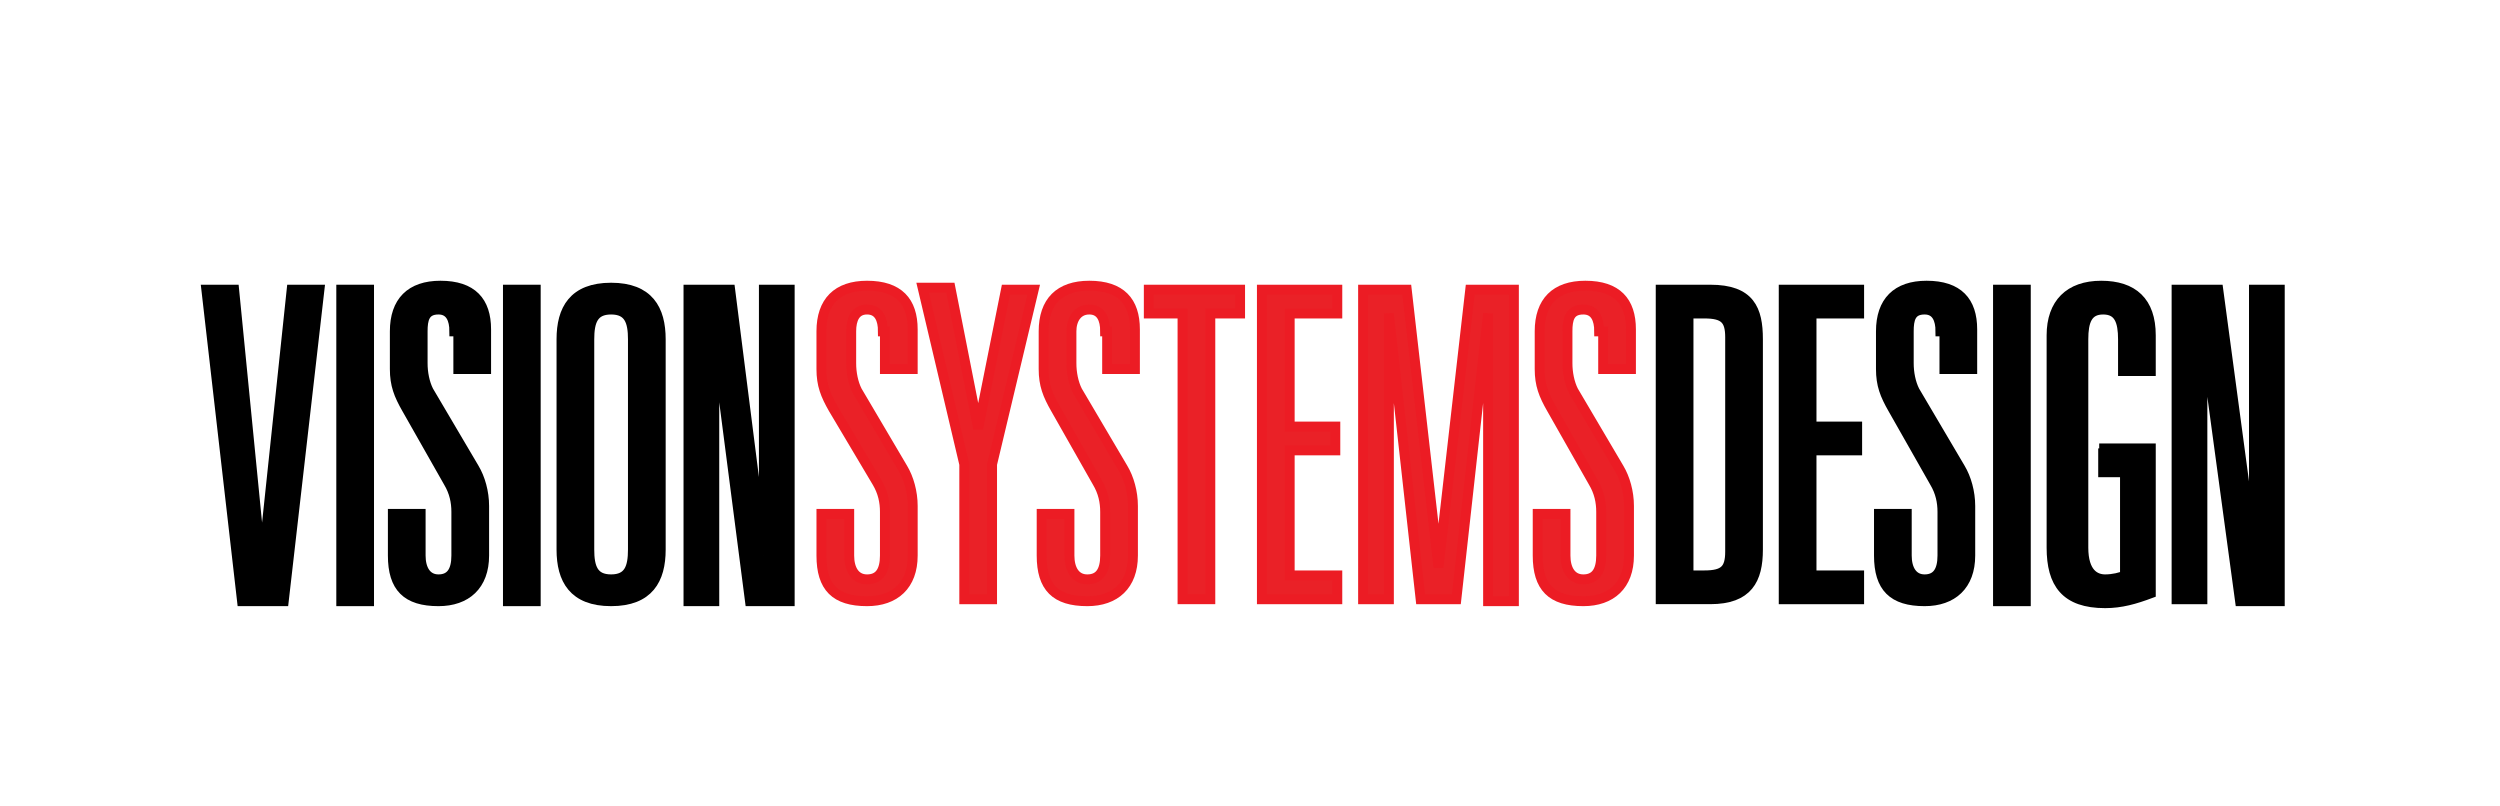
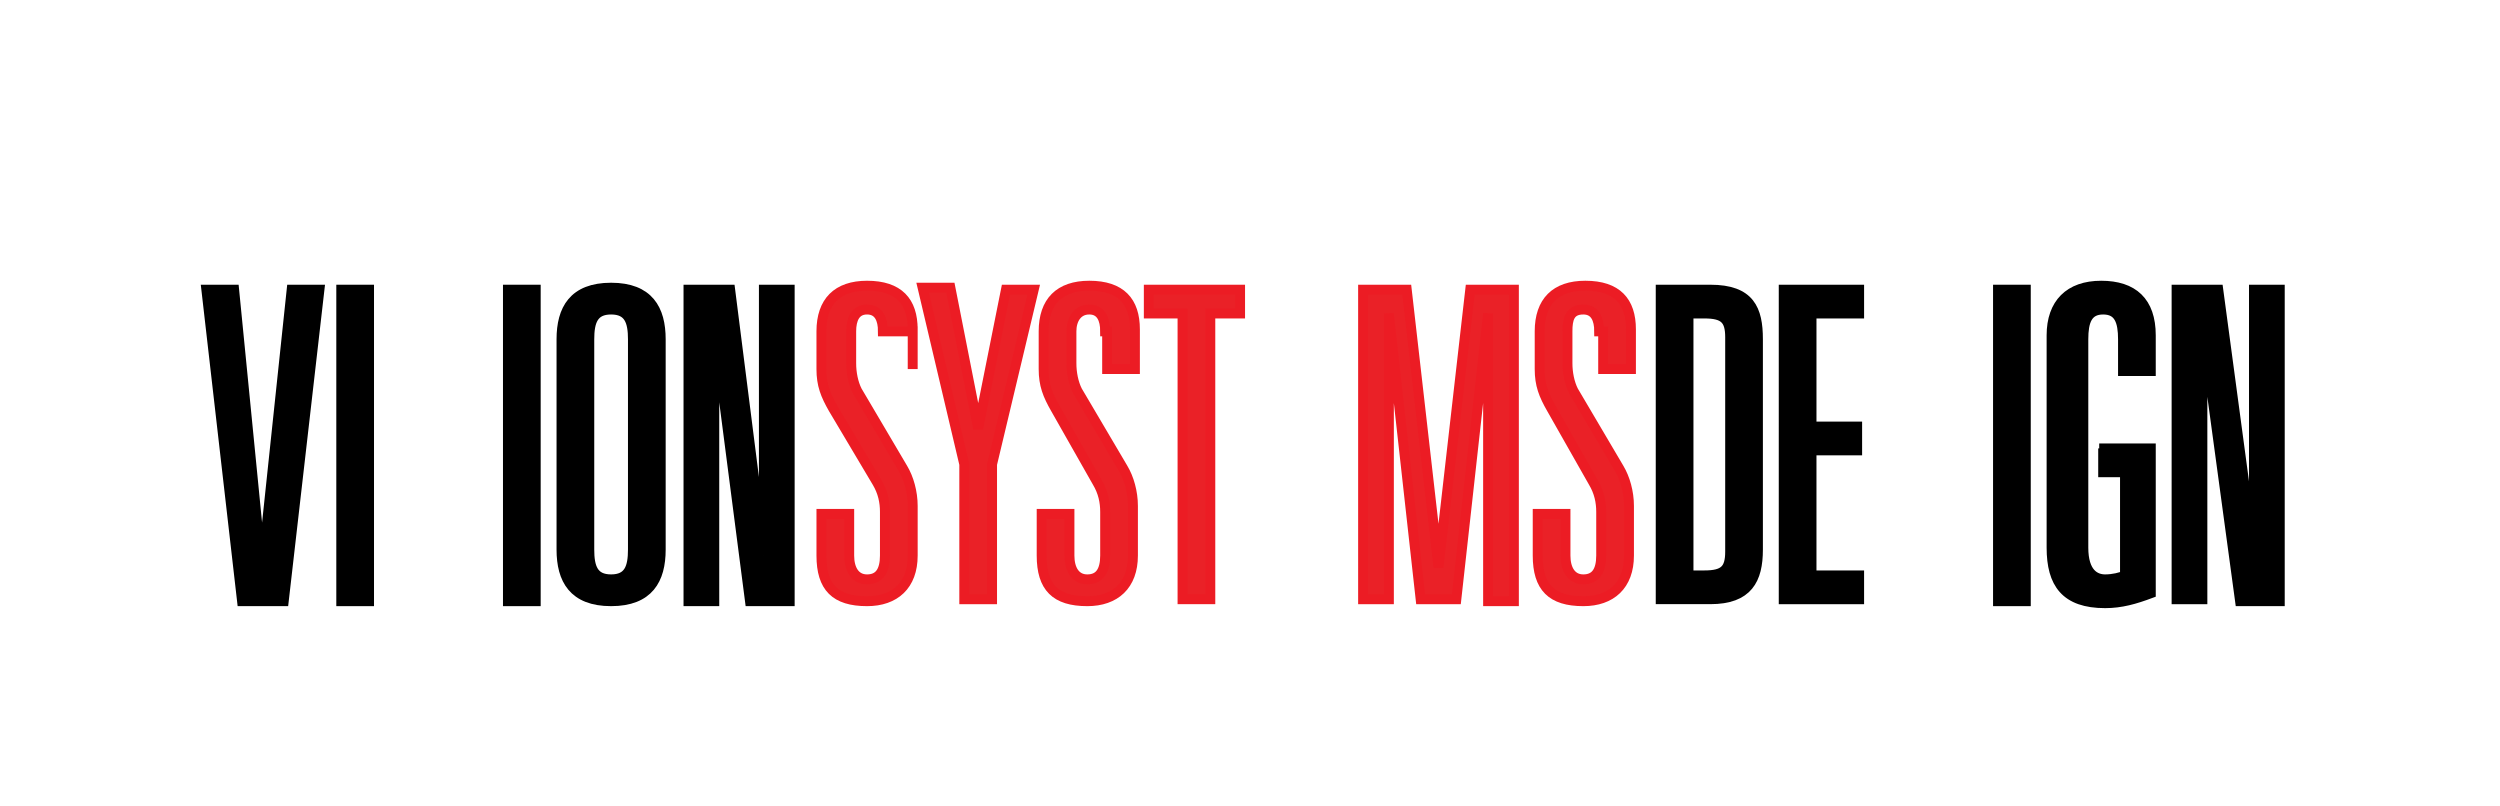
<svg xmlns="http://www.w3.org/2000/svg" version="1.1" id="Layer_1" x="0px" y="0px" viewBox="0 0 126 40.6" style="enable-background:new 0 0 126 40.6;" xml:space="preserve">
  <style type="text/css">
	.st0{stroke:#000000;stroke-width:0.5;}
	.st1{fill:#EA2127;stroke:#EC1C24;stroke-width:0.5;}
</style>
  <g>
    <path class="st0" d="M14.7,14.6h1.4l-1.8,15.7h-2.1l-1.8-15.7h1.4l1.4,14.2h0L14.7,14.6z" />
    <path class="st0" d="M17.2,14.6h1.4v15.7h-1.4V14.6z" />
-     <path class="st0" d="M22.9,16.7c0-0.6-0.2-1.1-0.8-1.1c-0.7,0-0.8,0.5-0.8,1.1v1.6c0,0.5,0.1,1,0.3,1.4l2.3,3.9   c0.3,0.5,0.5,1.2,0.5,1.9v2.5c0,1.5-0.9,2.3-2.3,2.3c-1.6,0-2.3-0.7-2.3-2.3v-2.1h1.4V28c0,0.7,0.3,1.2,0.9,1.2   c0.6,0,0.9-0.4,0.9-1.2v-2.2c0-0.5-0.1-1-0.4-1.5l-2.1-3.7c-0.4-0.7-0.6-1.2-0.6-2v-1.9c0-1.5,0.8-2.3,2.3-2.3   c1.6,0,2.3,0.8,2.3,2.2v2h-1.4V16.7z" />
    <path class="st0" d="M25.6,14.6H27v15.7h-1.4V14.6z" />
    <path class="st0" d="M28.3,17.1c0-1.5,0.6-2.6,2.5-2.6s2.5,1.1,2.5,2.6v10.6c0,1.5-0.6,2.6-2.5,2.6s-2.5-1.1-2.5-2.6V17.1z    M29.7,27.7c0,0.9,0.2,1.5,1.1,1.5c0.9,0,1.1-0.6,1.1-1.5V17.1c0-0.9-0.2-1.5-1.1-1.5c-0.9,0-1.1,0.6-1.1,1.5V27.7z" />
    <path class="st0" d="M38.5,14.6h1.3v15.7h-2l-1.8-13.9h0v13.9h-1.3V14.6h2.1L38.5,28h0V14.6z" />
-     <path class="st1" d="M44.5,16.7c0-0.6-0.2-1.1-0.8-1.1s-0.8,0.5-0.8,1.1v1.6c0,0.5,0.1,1,0.3,1.4l2.3,3.9c0.3,0.5,0.5,1.2,0.5,1.9   v2.5c0,1.5-0.9,2.3-2.3,2.3c-1.6,0-2.3-0.7-2.3-2.3v-2.1h1.4V28c0,0.7,0.3,1.2,0.9,1.2c0.6,0,0.9-0.4,0.9-1.2v-2.2   c0-0.5-0.1-1-0.4-1.5L42,20.6c-0.4-0.7-0.6-1.2-0.6-2v-1.9c0-1.5,0.8-2.3,2.3-2.3c1.6,0,2.3,0.8,2.3,2.2v2h-1.4V16.7z" />
+     <path class="st1" d="M44.5,16.7c0-0.6-0.2-1.1-0.8-1.1s-0.8,0.5-0.8,1.1v1.6c0,0.5,0.1,1,0.3,1.4l2.3,3.9c0.3,0.5,0.5,1.2,0.5,1.9   v2.5c0,1.5-0.9,2.3-2.3,2.3c-1.6,0-2.3-0.7-2.3-2.3v-2.1h1.4V28c0,0.7,0.3,1.2,0.9,1.2c0.6,0,0.9-0.4,0.9-1.2v-2.2   c0-0.5-0.1-1-0.4-1.5L42,20.6c-0.4-0.7-0.6-1.2-0.6-2v-1.9c0-1.5,0.8-2.3,2.3-2.3c1.6,0,2.3,0.8,2.3,2.2v2V16.7z" />
    <path class="st1" d="M50.7,14.6h1.4L50,23.4v6.8h-1.4v-6.8l-2.1-8.9h1.4l1.4,7.1h0L50.7,14.6z" />
    <path class="st1" d="M55.7,16.7c0-0.6-0.2-1.1-0.8-1.1S54,16.1,54,16.7v1.6c0,0.5,0.1,1,0.3,1.4l2.3,3.9c0.3,0.5,0.5,1.2,0.5,1.9   v2.5c0,1.5-0.9,2.3-2.3,2.3c-1.6,0-2.3-0.7-2.3-2.3v-2.1h1.4V28c0,0.7,0.3,1.2,0.9,1.2c0.6,0,0.9-0.4,0.9-1.2v-2.2   c0-0.5-0.1-1-0.4-1.5l-2.1-3.7c-0.4-0.7-0.6-1.2-0.6-2v-1.9c0-1.5,0.8-2.3,2.3-2.3c1.6,0,2.3,0.8,2.3,2.2v2h-1.4V16.7z" />
    <path class="st1" d="M59.5,15.8h-1.6v-1.2h4.6v1.2H61v14.4h-1.4V15.8z" />
-     <path class="st1" d="M63.6,14.6h3.8v1.2H65v5.7h2.3v1.2H65V29h2.4v1.2h-3.8V14.6z" />
    <path class="st1" d="M74.1,14.6h2.2v15.7h-1.3V15.8h0l-1.6,14.4h-1.8L70,15.8h0v14.4h-1.3V14.6h2.2l1.6,14h0L74.1,14.6z" />
    <path class="st1" d="M80.6,16.7c0-0.6-0.2-1.1-0.8-1.1c-0.7,0-0.8,0.5-0.8,1.1v1.6c0,0.5,0.1,1,0.3,1.4l2.3,3.9   c0.3,0.5,0.5,1.2,0.5,1.9v2.5c0,1.5-0.9,2.3-2.3,2.3c-1.6,0-2.3-0.7-2.3-2.3v-2.1h1.4V28c0,0.7,0.3,1.2,0.9,1.2   c0.6,0,0.9-0.4,0.9-1.2v-2.2c0-0.5-0.1-1-0.4-1.5l-2.1-3.7c-0.4-0.7-0.6-1.2-0.6-2v-1.9c0-1.5,0.8-2.3,2.3-2.3   c1.6,0,2.3,0.8,2.3,2.2v2h-1.4V16.7z" />
    <path class="st0" d="M83.7,14.6h2.5c2,0,2.4,1,2.4,2.5v10.6c0,1.5-0.5,2.5-2.4,2.5h-2.5V14.6z M85.9,29c1,0,1.3-0.3,1.3-1.2V17   c0-0.9-0.3-1.2-1.3-1.2h-0.8V29H85.9z" />
    <path class="st0" d="M89.9,14.6h3.8v1.2h-2.4v5.7h2.3v1.2h-2.3V29h2.4v1.2h-3.8V14.6z" />
-     <path class="st0" d="M97.8,16.7c0-0.6-0.2-1.1-0.8-1.1c-0.7,0-0.8,0.5-0.8,1.1v1.6c0,0.5,0.1,1,0.3,1.4l2.3,3.9   c0.3,0.5,0.5,1.2,0.5,1.9v2.5c0,1.5-0.9,2.3-2.3,2.3c-1.6,0-2.3-0.7-2.3-2.3v-2.1h1.4V28c0,0.7,0.3,1.2,0.9,1.2   c0.6,0,0.9-0.4,0.9-1.2v-2.2c0-0.5-0.1-1-0.4-1.5l-2.1-3.7c-0.4-0.7-0.6-1.2-0.6-2v-1.9c0-1.5,0.8-2.3,2.3-2.3   c1.6,0,2.3,0.8,2.3,2.2v2h-1.4V16.7z" />
    <path class="st0" d="M100.7,14.6h1.4v15.7h-1.4V14.6z" />
    <path class="st0" d="M105.8,22.6h2.6v7.3c-0.8,0.3-1.5,0.5-2.3,0.5c-2,0-2.7-1-2.7-2.8V16.9c0-1.6,0.9-2.5,2.5-2.5   c1.6,0,2.5,0.8,2.5,2.5v1.8H107v-1.6c0-0.9-0.2-1.5-1-1.5s-1,0.6-1,1.5v10.5c0,1.3,0.6,1.6,1.1,1.6c0.4,0,0.8-0.1,1-0.2v-5.2h-1.1   V22.6z" />
    <path class="st0" d="M113.6,14.6h1.3v15.7h-2L111,16.3h0v13.9h-1.3V14.6h2.1l1.8,13.4h0V14.6z" />
  </g>
</svg>